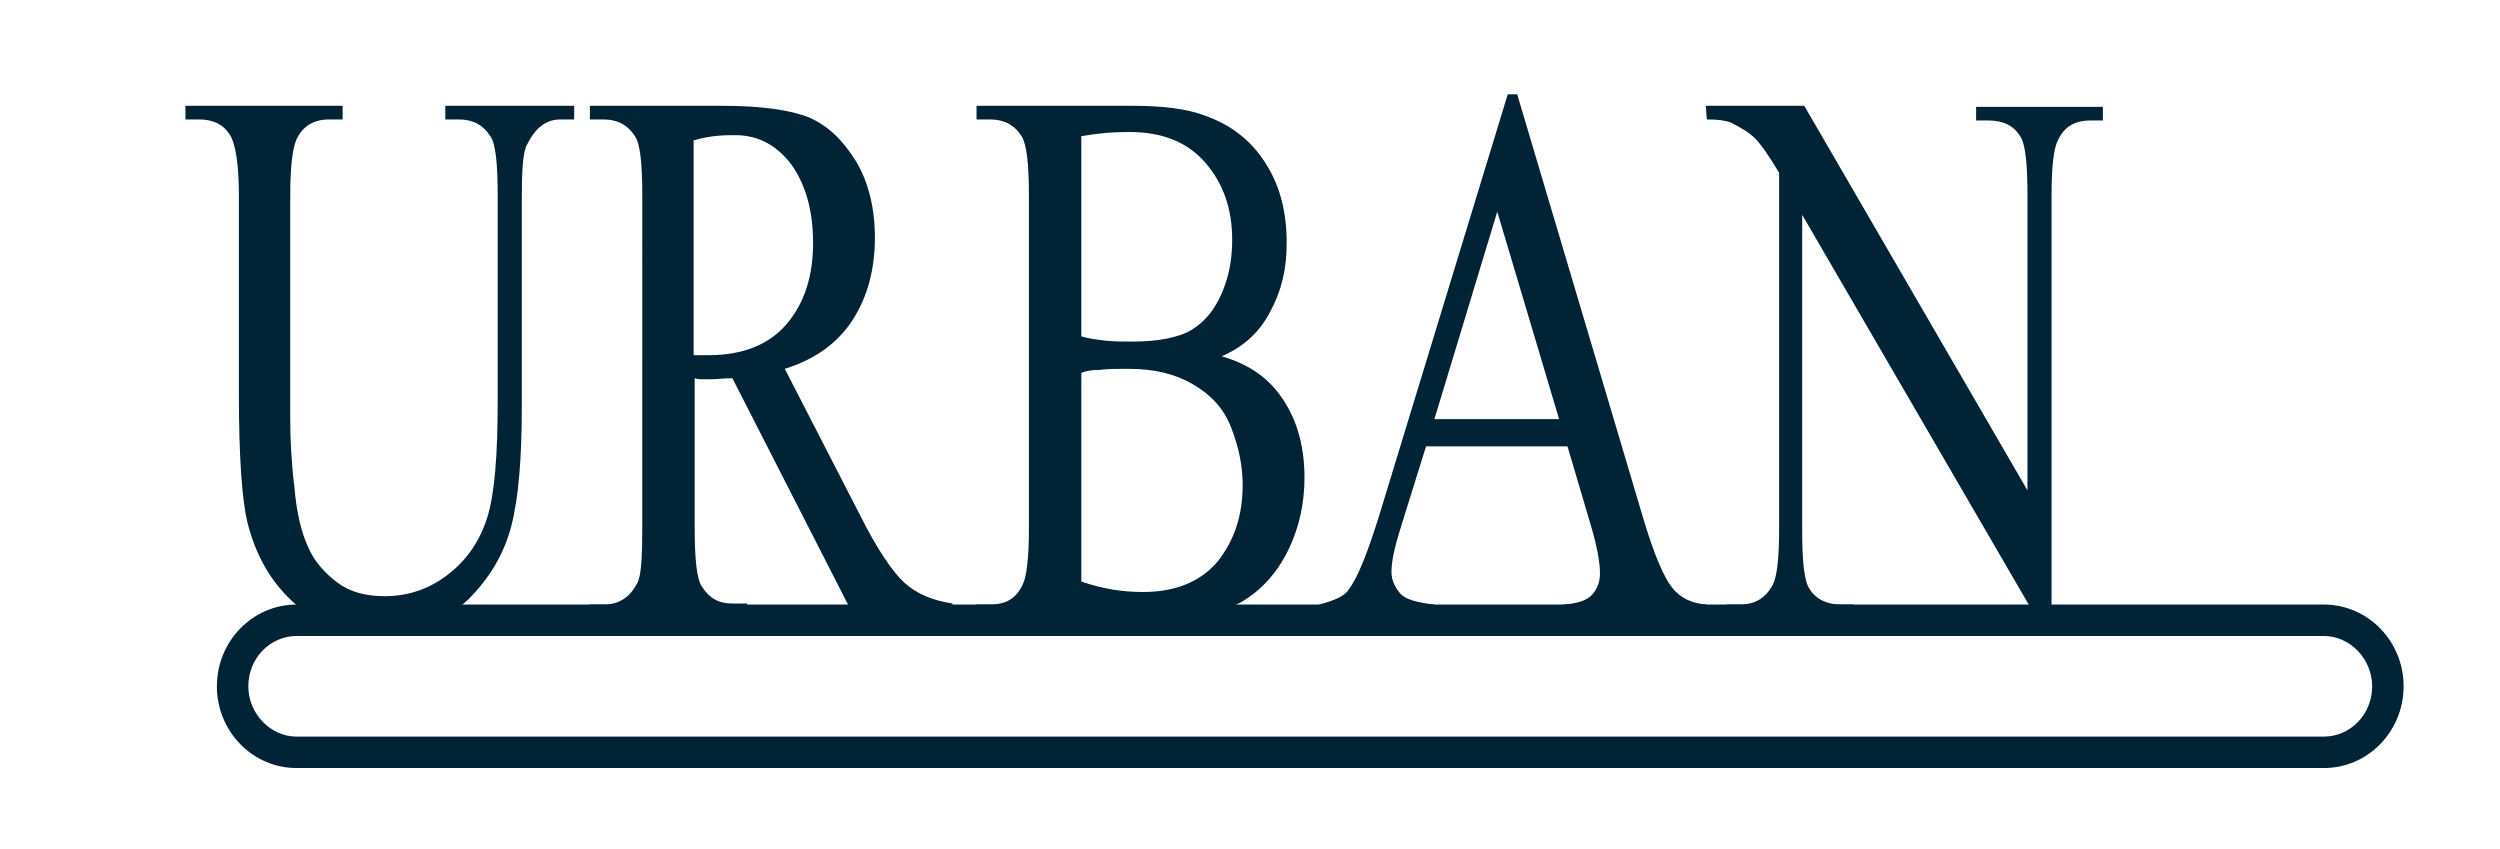
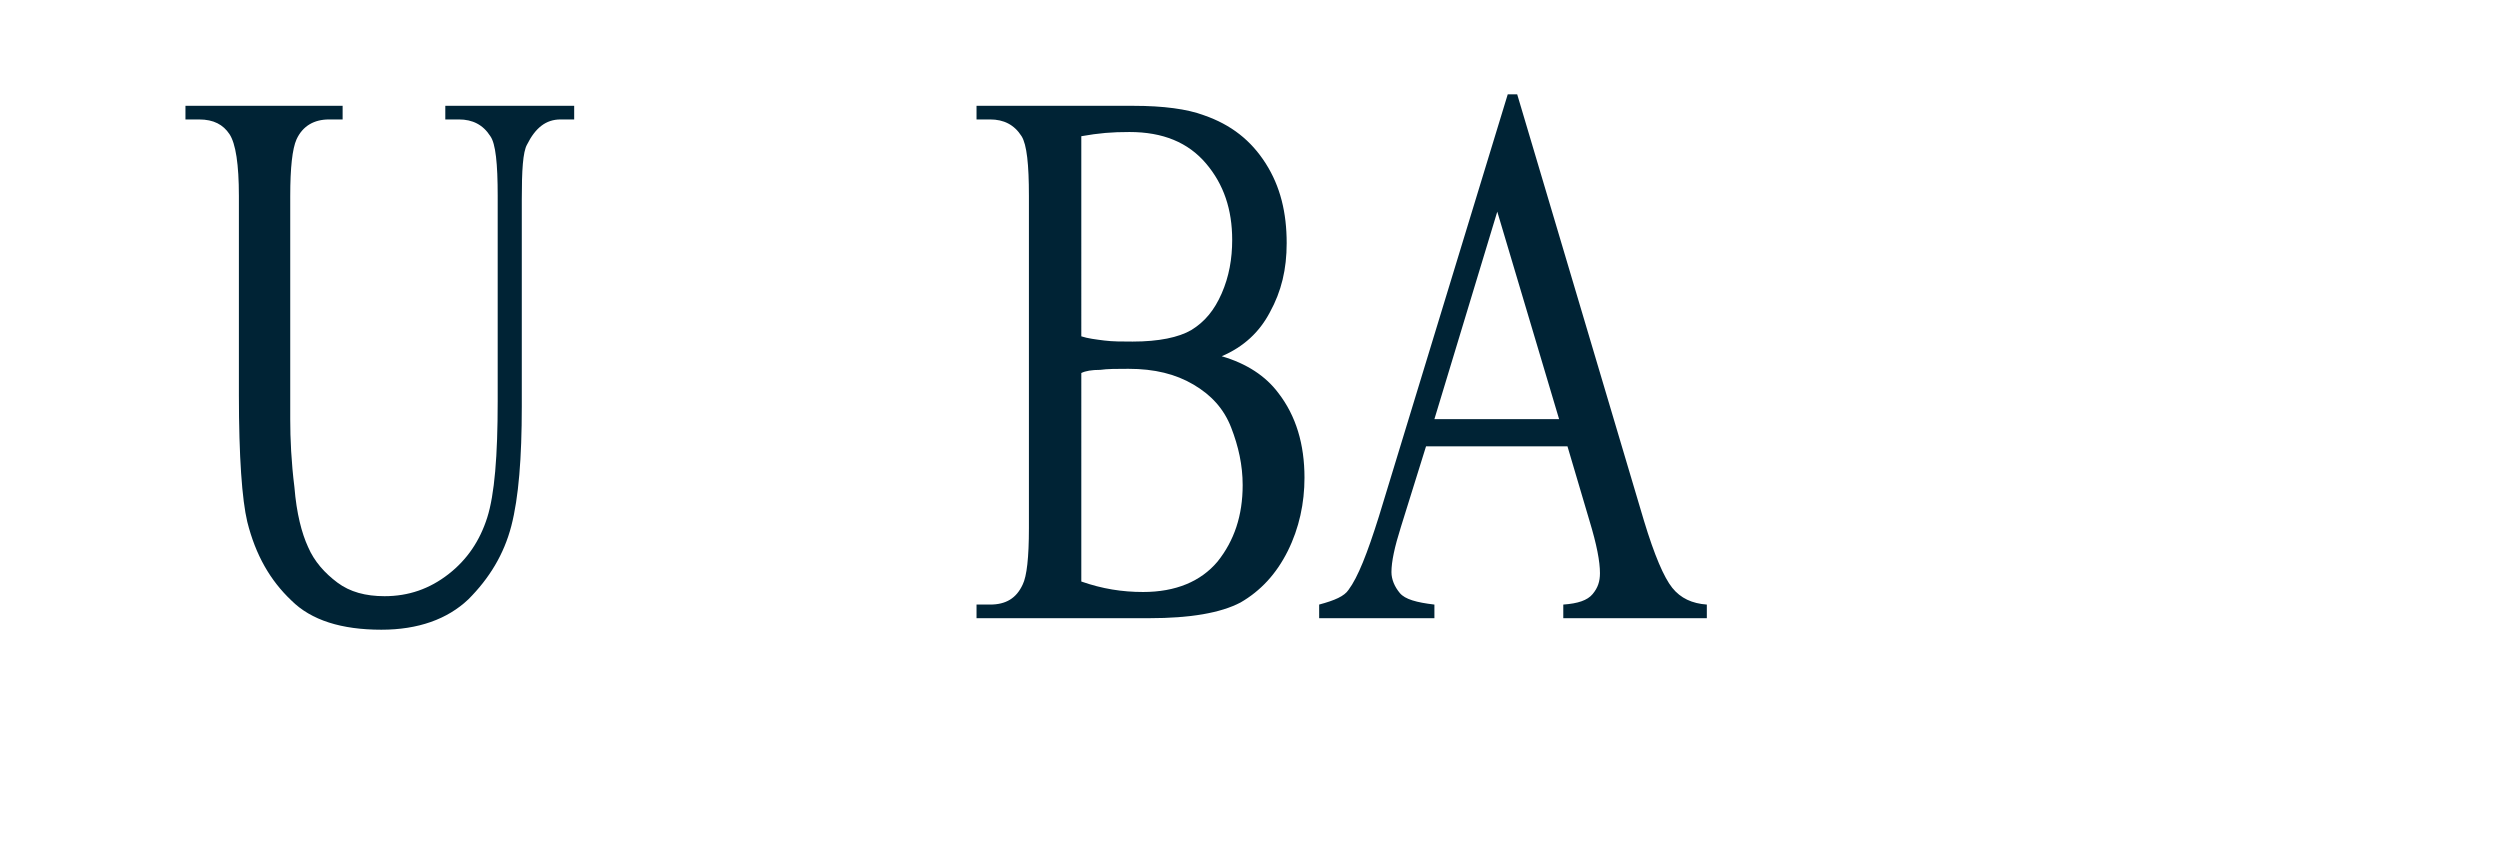
<svg xmlns="http://www.w3.org/2000/svg" version="1.1" id="Livello_1" x="0px" y="0px" viewBox="0 0 238.6 81" style="enable-background:new 0 0 238.6 81;" xml:space="preserve">
  <style type="text/css">
	.st0{fill:#002335;}
</style>
  <path class="st0" d="M42.5,11.4v-1.3h12.3v1.3h-1.3c-1.4,0-2.4,0.8-3.2,2.4c-0.4,0.7-0.5,2.5-0.5,5.2v19.8c0,4.9-0.3,8.7-1,11.4  c-0.7,2.7-2.1,5-4.1,7c-2,1.9-4.8,2.9-8.3,2.9c-3.8,0-6.7-0.9-8.6-2.8c-2-1.9-3.4-4.3-4.2-7.5c-0.5-2.1-0.8-6.2-0.8-12.1v-19  c0-3-0.3-5-0.9-5.9s-1.5-1.4-2.9-1.4h-1.3v-1.3h15v1.3h-1.3c-1.4,0-2.5,0.6-3.1,1.9c-0.4,0.9-0.6,2.7-0.6,5.4V40  c0,1.9,0.1,4.1,0.4,6.5c0.2,2.5,0.7,4.4,1.3,5.7c0.6,1.4,1.6,2.5,2.8,3.4s2.7,1.3,4.5,1.3c2.3,0,4.3-0.7,6.1-2.1  c1.8-1.4,3-3.2,3.7-5.4s1-5.9,1-11.1V18.7c0-3.1-0.2-5-0.7-5.7c-0.7-1.1-1.7-1.6-3-1.6C43.8,11.4,42.5,11.4,42.5,11.4z" />
-   <path class="st0" d="M90.9,59h-9.3L69.9,36.1c-0.9,0-1.6,0.1-2.1,0.1c-0.2,0-0.5,0-0.7,0c-0.3,0-0.5,0-0.8-0.1v14.2  c0,3.1,0.2,5,0.7,5.7c0.7,1.1,1.6,1.6,2.9,1.6h1.4V59h-15v-1.3h1.3c1.5,0,2.5-0.7,3.2-2c0.4-0.7,0.5-2.5,0.5-5.3V18.7  c0-3.1-0.2-5-0.7-5.7c-0.7-1.1-1.7-1.6-3-1.6h-1.3v-1.3H69c3.7,0,6.4,0.4,8.2,1.1c1.8,0.8,3.2,2.1,4.5,4.2c1.2,2,1.8,4.5,1.8,7.3  c0,3-0.7,5.6-2.1,7.8s-3.6,3.8-6.5,4.7l7.2,14c1.6,3.2,3.1,5.4,4.2,6.4c1.2,1.1,2.7,1.7,4.6,2C90.9,57.6,90.9,59,90.9,59z   M66.2,33.9c0.3,0,0.6,0,0.8,0c0.2,0,0.4,0,0.6,0c3.3,0,5.8-1,7.5-3s2.5-4.6,2.5-7.7s-0.7-5.5-2-7.4c-1.4-1.9-3.2-2.9-5.4-2.9  c-1,0-2.3,0-4,0.5V33.9z" />
  <path class="st0" d="M116.6,34c2.4,0.7,4.2,1.9,5.4,3.5c1.7,2.2,2.5,4.9,2.5,8.1c0,2.4-0.5,4.8-1.6,7s-2.6,3.8-4.5,4.9  c-1.9,1-4.8,1.5-8.7,1.5H93.2v-1.3h1.3c1.5,0,2.5-0.6,3.1-1.9c0.4-0.8,0.6-2.6,0.6-5.4V18.7c0-3-0.2-4.9-0.7-5.7  c-0.7-1.1-1.7-1.6-3-1.6h-1.3v-1.3h15c2.8,0,5.1,0.3,6.7,0.9c2.6,0.9,4.5,2.4,5.9,4.6s2,4.7,2,7.6c0,2.5-0.5,4.6-1.6,6.6  C120.2,31.7,118.7,33.1,116.6,34 M103.2,32.1c0.6,0.2,1.4,0.3,2.2,0.4c0.8,0.1,1.7,0.1,2.7,0.1c2.5,0,4.4-0.4,5.6-1.1  c1.3-0.8,2.2-1.9,2.9-3.5c0.7-1.6,1-3.3,1-5.1c0-2.9-0.8-5.3-2.5-7.3s-4.1-3-7.3-3c-1.7,0-2.9,0.1-4.6,0.4  C103.2,13,103.2,32.1,103.2,32.1z M103.2,55.5c2,0.7,3.9,1,5.9,1c3.1,0,5.5-1,7.1-2.9c1.6-2,2.4-4.4,2.4-7.3c0-1.9-0.4-3.7-1.1-5.5  s-1.9-3.1-3.6-4.1s-3.7-1.5-6.2-1.5c-1.1,0-2,0-2.7,0.1c-0.8,0-1.4,0.1-1.8,0.3C103.2,35.6,103.2,55.5,103.2,55.5z" />
  <path class="st0" d="M149.6,42.6h-13.5l-2.4,7.7c-0.6,1.9-0.9,3.3-0.9,4.3c0,0.7,0.3,1.4,0.8,2s1.6,0.9,3.3,1.1V59h-11v-1.3  c1.5-0.4,2.4-0.8,2.8-1.4c0.9-1.2,1.8-3.5,2.9-7L143.9,9h0.9l12.1,40.7c1,3.3,1.9,5.4,2.7,6.4s1.9,1.5,3.3,1.6V59h-13.7v-1.3  c1.4-0.1,2.3-0.4,2.8-1s0.7-1.2,0.7-2c0-1.1-0.3-2.7-1-5L149.6,42.6z M148.8,40l-5.9-19.8l-6,19.8H148.8z" />
-   <path class="st0" d="M162.8,10.1h9.4l21.3,36.7V18.6c0-3-0.2-4.9-0.7-5.6c-0.6-1-1.6-1.5-3-1.5h-1.2v-1.3h12.1v1.3h-1.2  c-1.5,0-2.5,0.6-3.1,1.9c-0.4,0.8-0.6,2.5-0.6,5.3v41.2h-0.9L172,20.5v30.1c0,3,0.2,4.9,0.7,5.6c0.6,1,1.7,1.5,3,1.5h1.2V59h-12.1  v-1.3h1.2c1.5,0,2.5-0.6,3.2-1.9c0.4-0.8,0.6-2.5,0.6-5.3v-34c-1-1.7-1.8-2.8-2.3-3.3s-1.3-1-2.3-1.5c-0.5-0.2-1.2-0.3-2.3-0.3  L162.8,10.1L162.8,10.1z" />
-   <path class="st0" d="M221.8,60.7c2.5,0,4.6,2.2,4.6,4.8c0,2.7-2.1,4.8-4.6,4.8H28.3c-2.5,0-4.6-2.2-4.6-4.8c0-2.7,2.1-4.8,4.6-4.8  H221.8 M221.8,57.7H28.3c-4.2,0-7.6,3.5-7.6,7.8s3.4,7.8,7.6,7.8h193.5c4.2,0,7.6-3.5,7.6-7.8C229.4,61.2,226,57.7,221.8,57.7  L221.8,57.7z" />
</svg>